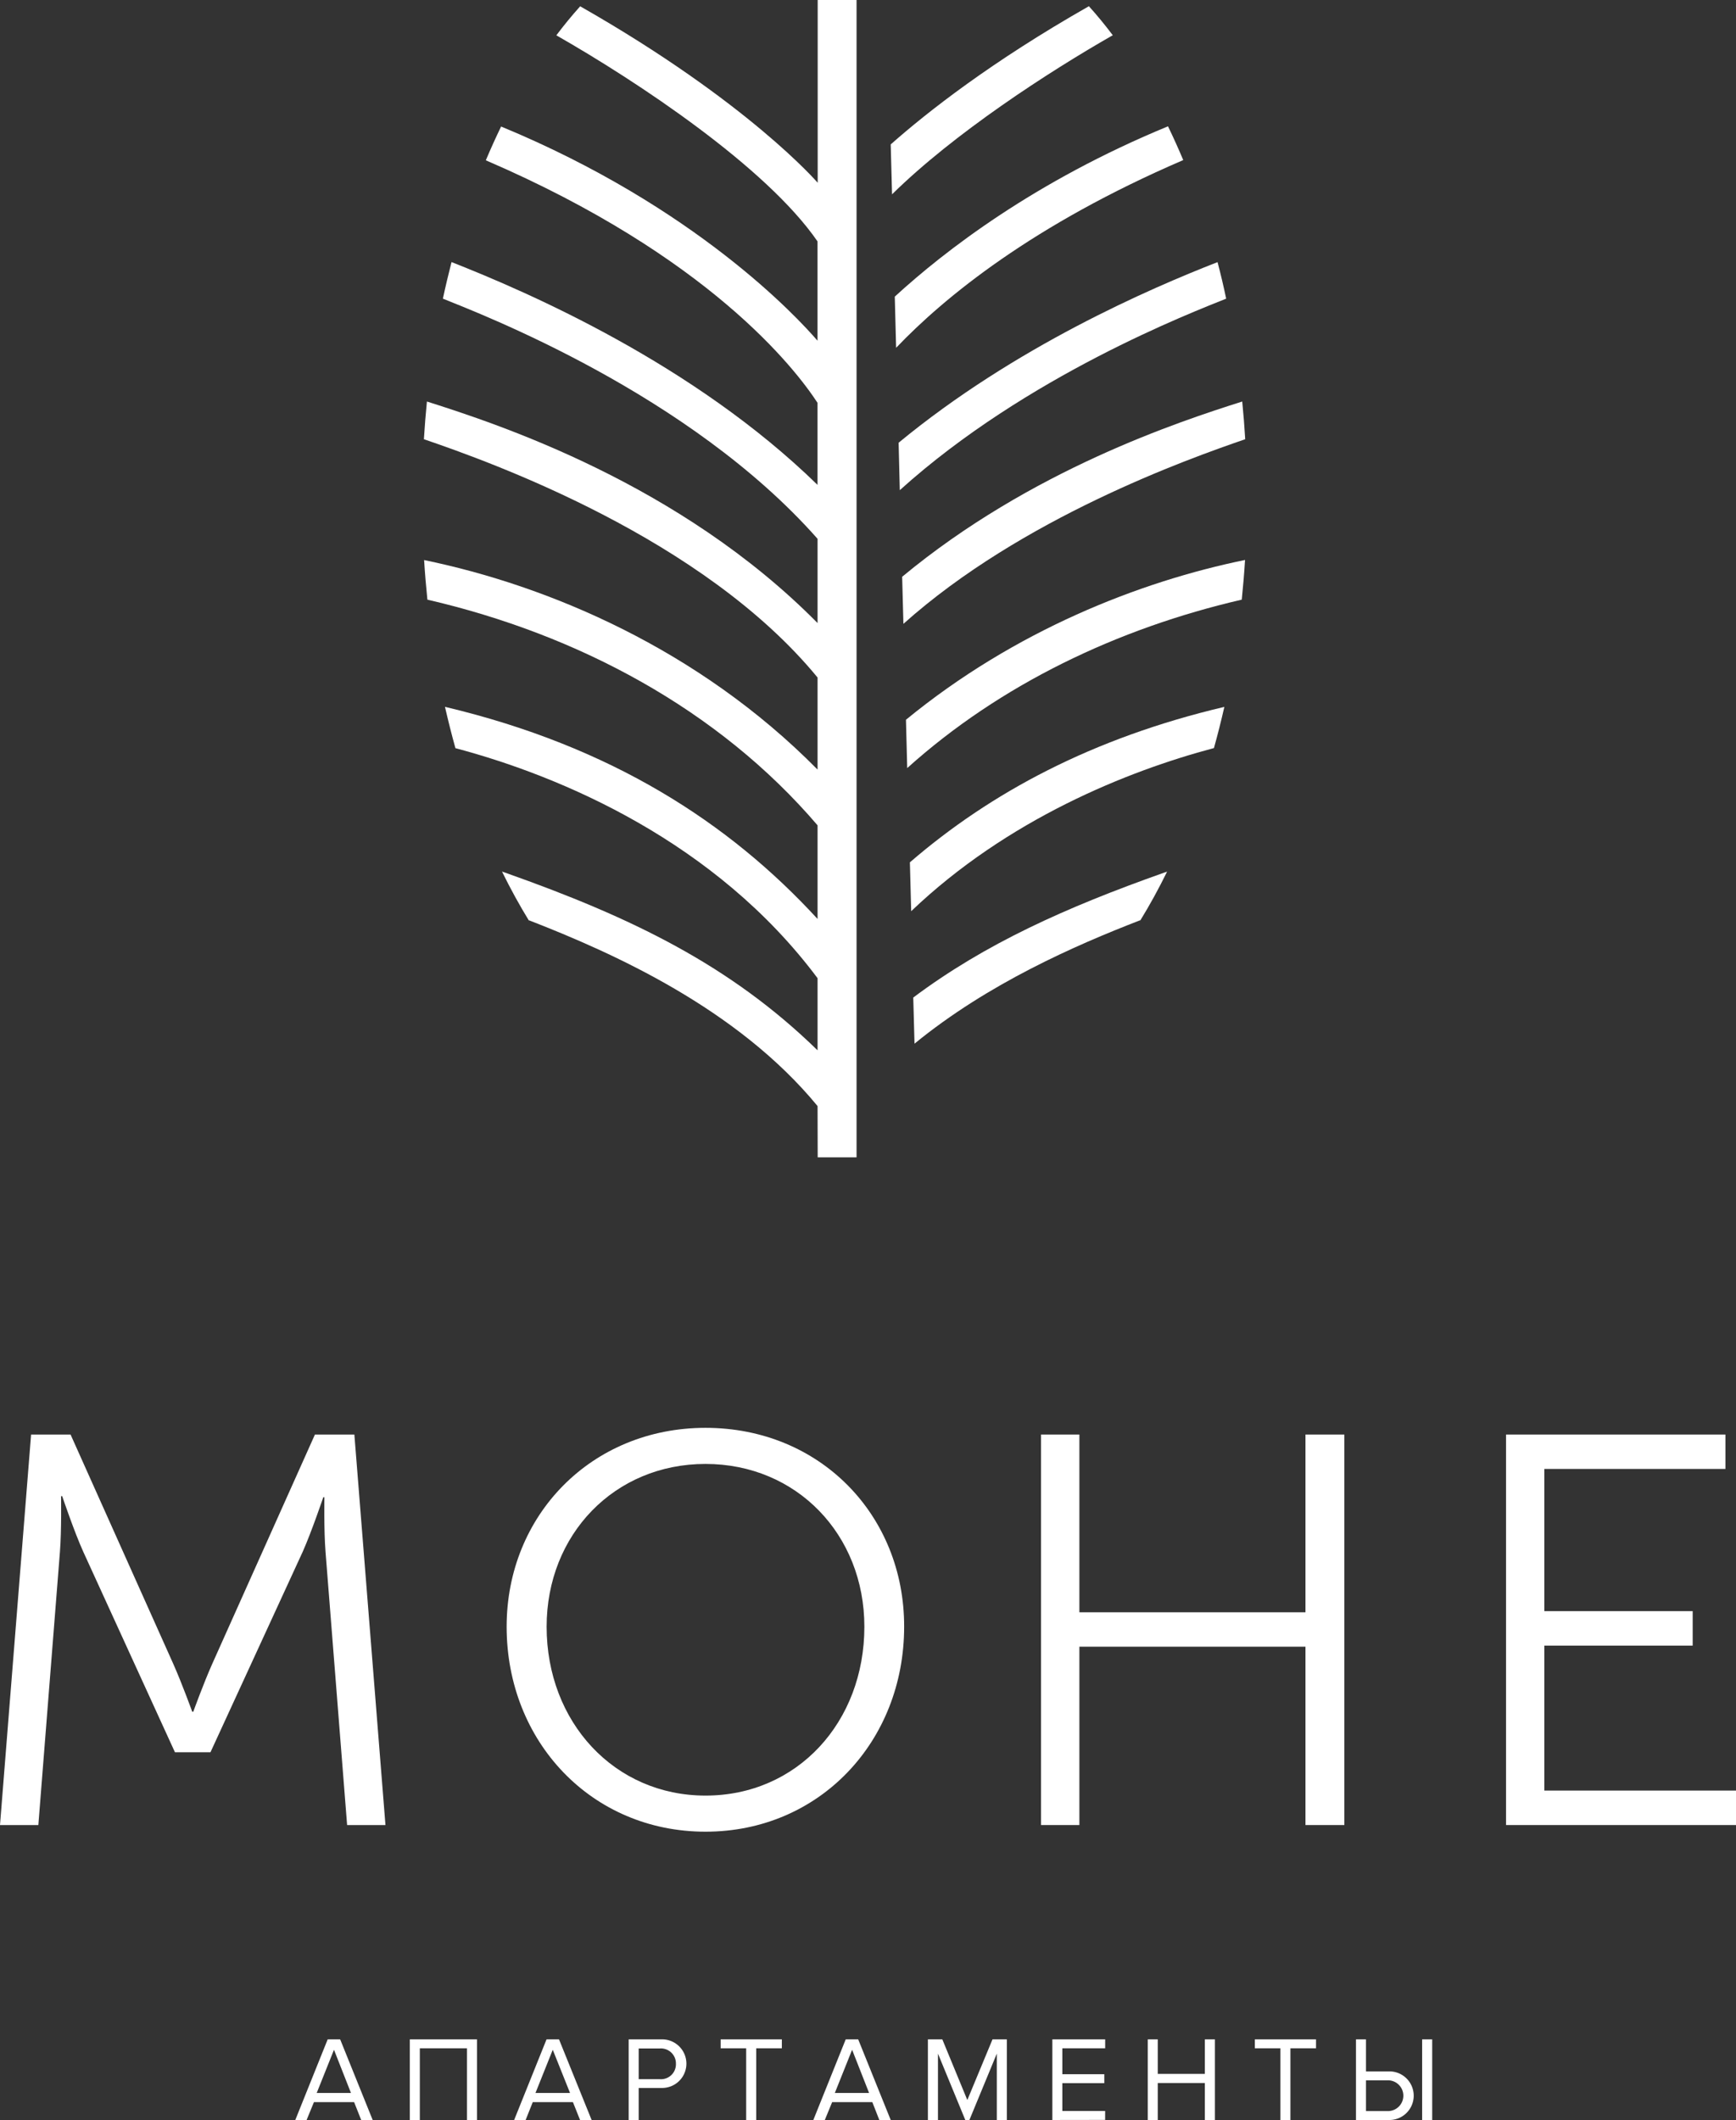
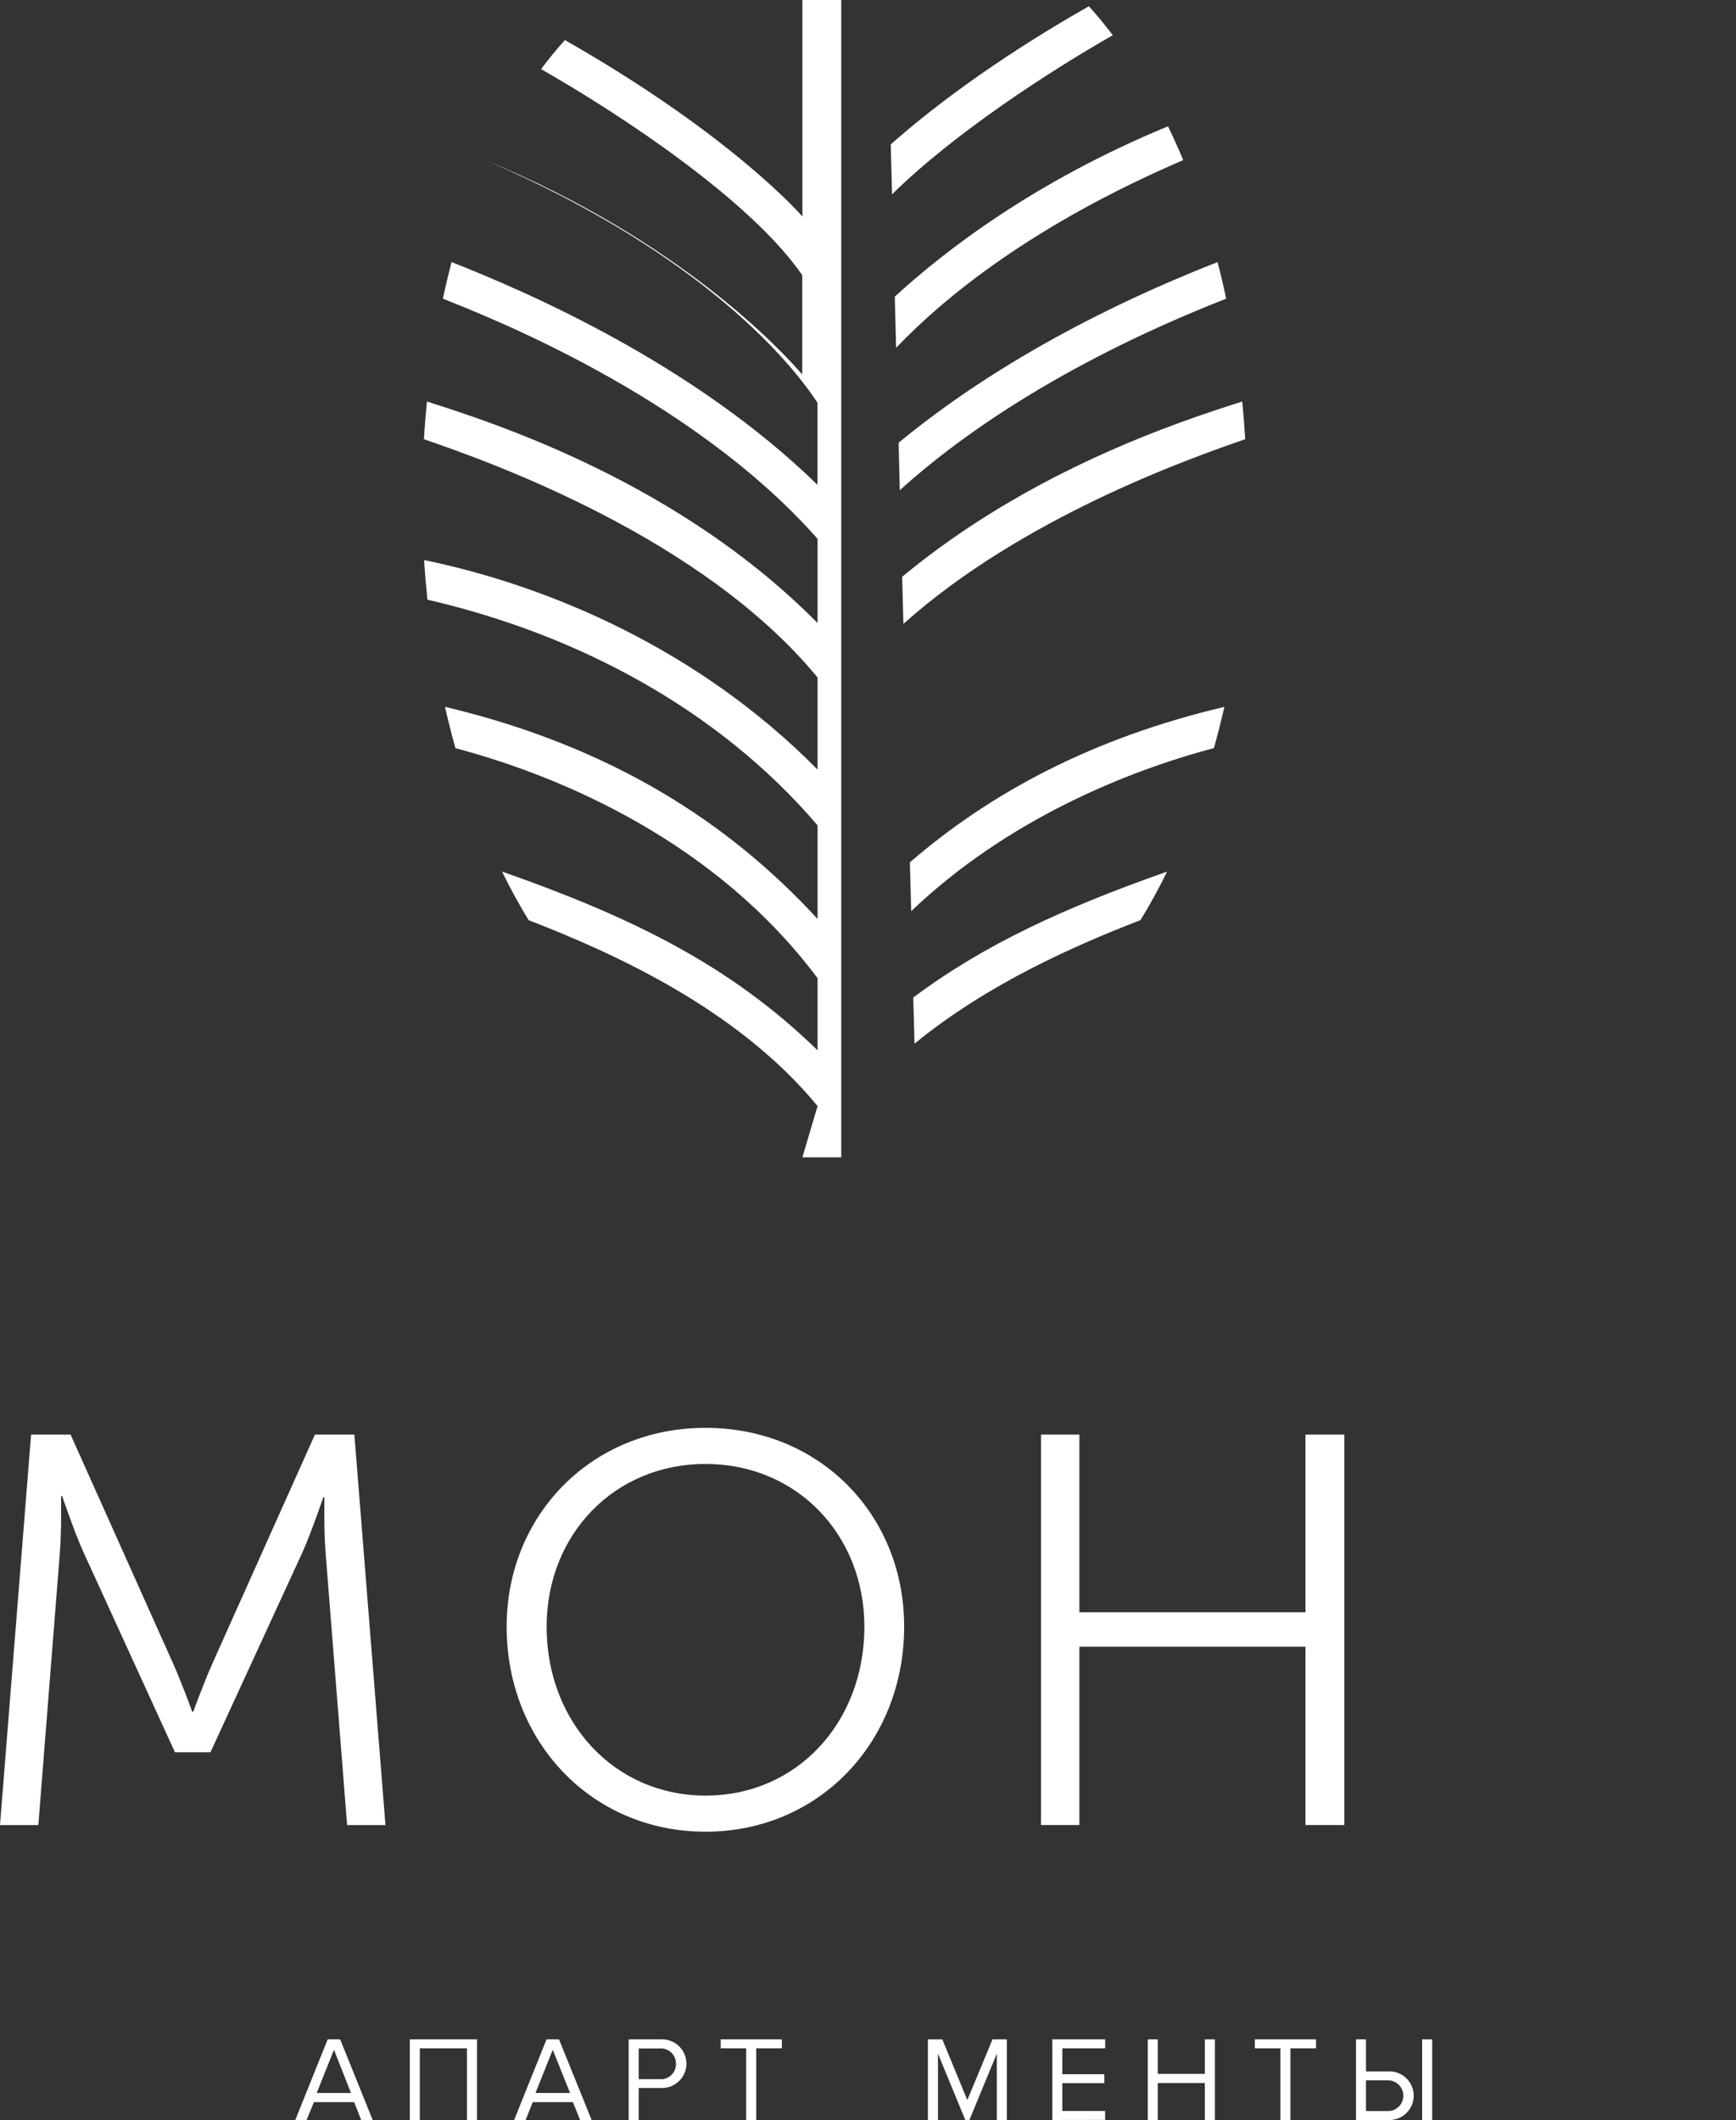
<svg xmlns="http://www.w3.org/2000/svg" viewBox="0 0 402 490.92">
  <rect x="0" y="0" width="402" height="490.92" fill="#333333" stroke="none" />
  <title>logo-mone</title>
  <g id="Layer_2" data-name="Layer 2">
    <g id="Слой_1" data-name="Слой 1">
      <g>
        <g>
          <path d="M209.2,144.46l-.29-10.9c29.78-24.7,64.15-35.94,78.75-40.58q.43,4.33.69,8.73C275,106.3,236.55,120,209.2,144.46Z" style="fill: #fff" />
          <path d="M208.09,102.52c26.84-22.16,58.24-35.73,73.85-41.82q1.1,4.15,2,8.46c-7.75,3.13-46.21,17.83-75.58,44.35Z" style="fill: #fff" />
          <path d="M207.2,68.69C218.72,58.12,239.55,42,270.47,29.25q1.84,3.8,3.53,7.82c-34.86,15-55.3,31.75-66.49,43.47Z" style="fill: #fff" />
          <path d="M206.26,33.44c8.52-7.54,23.37-19.19,45.89-32q2.86,3.17,5.53,6.72c-14.84,8.47-36.76,22.7-51.11,36.84Z" style="fill: #fff" />
-           <path d="M189.32,256.13c-18.58-22.59-47.3-35.43-66.77-43l-.1,0q-3.28-5.35-6.2-11.3l.76.26c29.43,10.4,52.17,21.48,72.31,41.13v-16.7c-23.59-31.6-59.34-46.77-83.86-53.27q-1.3-4.69-2.42-9.57c38.55,9.15,65.84,26.86,86.28,49.12V191.12c-22.94-26.85-55.54-44.21-90.35-52.26-.31-3-.57-6.08-.76-9.17,28.62,5.9,63.45,20.49,91.11,48.52V156.89c-26.58-32.36-75.63-49.87-91.16-55.18q.27-4.39.7-8.73c16.56,5.26,58.58,19,90.46,51.3V124.77c-29.72-33.65-78-52.06-86.76-55.61.61-2.87,1.29-5.69,2-8.47,17.8,7,56.07,23.59,84.75,51.59v-19c-5.16-7.91-25.15-33.9-76.81-56.16q1.69-4,3.54-7.82c44.94,18.57,68.59,44.16,73.27,49.6v-23c-11.89-17.27-41.8-37.06-60.48-47.72,1.78-2.37,3.62-4.6,5.52-6.72,39,22.21,55,40.86,55,40.86V0h9V268h-9Z" style="fill: #fff" />
-           <path d="M287.55,138.86c-28.73,6.64-55.94,19.63-77.47,39l-.29-11.19c25.15-20.63,54.1-32,78.52-37C288.12,132.78,287.86,135.84,287.55,138.86Z" style="fill: #fff" />
+           <path d="M189.32,256.13c-18.58-22.59-47.3-35.43-66.77-43l-.1,0q-3.28-5.35-6.2-11.3l.76.26c29.43,10.4,52.17,21.48,72.31,41.13v-16.7c-23.59-31.6-59.34-46.77-83.86-53.27q-1.3-4.69-2.42-9.57c38.55,9.15,65.84,26.86,86.28,49.12V191.12c-22.94-26.85-55.54-44.21-90.35-52.26-.31-3-.57-6.08-.76-9.17,28.62,5.9,63.45,20.49,91.11,48.52V156.89c-26.58-32.36-75.63-49.87-91.16-55.18q.27-4.39.7-8.73c16.56,5.26,58.58,19,90.46,51.3V124.77c-29.72-33.65-78-52.06-86.76-55.61.61-2.87,1.29-5.69,2-8.47,17.8,7,56.07,23.59,84.75,51.59v-19c-5.16-7.91-25.15-33.9-76.81-56.16c44.94,18.57,68.59,44.16,73.27,49.6v-23c-11.89-17.27-41.8-37.06-60.48-47.72,1.78-2.37,3.62-4.6,5.52-6.72,39,22.21,55,40.86,55,40.86V0h9V268h-9Z" style="fill: #fff" />
          <path d="M281.06,173.24C261,178.57,233.28,189.74,211,211l-.3-11.31c18.63-16.08,42.16-28.77,72.82-36q-1.11,4.88-2.42,9.57Z" style="fill: #fff" />
          <path d="M270.27,201.82q-2.91,5.94-6.2,11.3l-.1,0c-14.88,5.76-35.17,14.62-52.2,28.56L211.48,231c16.62-12.45,35.34-20.87,58-28.89l.76-.26Z" style="fill: #fff" />
          <g>
            <path d="M0,422.62H8.88l5-63.29c.39-4.89.26-12.87.26-12.87h.26s2.83,8.36,4.88,12.87l21.23,46.43h8.23L70.1,359.33c2.06-4.63,4.76-12.61,4.76-12.61h.26s-.13,7.72.26,12.61l5,63.29h8.88l-7.2-90.43H72.93L49.14,385.31c-2.06,4.63-4.38,11.06-4.38,11.06h-.25s-2.32-6.43-4.38-11.06L16.34,332.19H7.2Z" style="fill: #fff" />
            <path d="M163.37,330.64c-26.37,0-46.05,20.2-46.05,46.05h0c0,26.63,19.68,47.47,46.05,47.47s46-20.84,46-47.47C209.42,350.84,189.87,330.64,163.37,330.64Zm0,85.16c-21.09,0-36.79-17-36.79-39.11,0-21.35,15.7-37.69,36.79-37.69s36.79,16.34,36.79,37.69C200.16,398.82,184.6,415.8,163.37,415.8Z" style="fill: #fff" />
            <polygon points="241.07 422.62 249.95 422.62 249.95 381.32 302.3 381.32 302.3 422.62 311.31 422.62 311.31 332.19 302.3 332.19 302.3 373.35 249.95 373.35 249.95 332.19 241.07 332.19 241.07 422.62" style="fill: #fff" />
-             <polygon points="348.75 422.62 402 422.62 402 414.64 357.62 414.64 357.62 381.07 391.97 381.07 391.97 373.09 357.62 373.09 357.62 340.16 399.55 340.16 399.55 332.19 348.75 332.19 348.75 422.62" style="fill: #fff" />
          </g>
        </g>
        <g>
          <path d="M83.64,490.92,82,486.78h-9.3L71,490.92H68.38l7.5-18.67h2.89l7.53,18.67Zm-6.3-16.26-4,10h7.93Z" style="fill: #fff" />
          <path d="M108.14,490.92v-16.6H97.22v16.6H94.9V472.25h15.56v18.67Z" style="fill: #fff" />
          <path d="M134.32,490.92l-1.65-4.14h-9.3l-1.65,4.14h-2.66l7.5-18.67h2.89L137,490.92ZM128,474.66l-4,10H132Z" style="fill: #fff" />
          <path d="M145.58,490.92V472.25h7.5a5.63,5.63,0,1,1,0,11.25H147.9v7.42Zm10.94-13a3.47,3.47,0,0,0-3.72-3.56h-4.9v7.11h4.9A3.46,3.46,0,0,0,156.52,477.88Z" style="fill: #fff" />
          <path d="M172.79,490.92v-16.6h-5.91v-2.07h14.17v2.07h-5.93v16.6Z" style="fill: #fff" />
-           <path d="M203.62,490.92,202,486.78h-9.3L191,490.92h-2.66l7.5-18.67h2.89l7.53,18.67Zm-6.3-16.26-4,10h7.93Z" style="fill: #fff" />
          <path d="M230.83,490.92V475.55l-6.35,15.37h-.95l-6.33-15.37v15.37h-2.33V472.25h3.34L224,486.3l5.83-14.05h3.33v18.67Z" style="fill: #fff" />
          <path d="M243.69,490.92V472.25h12.23v2.07H246v6h9.72v2.07H246v6.44h9.91v2.07Z" style="fill: #fff" />
          <path d="M279,490.92v-8.56H268.1v8.56h-2.32V472.25h2.32v8H279v-8h2.33v18.67Z" style="fill: #fff" />
          <path d="M296.49,490.92v-16.6h-5.91v-2.07h14.17v2.07h-5.93v16.6Z" style="fill: #fff" />
          <path d="M316.32,472.25v7.42h5.18a5.63,5.63,0,1,1,0,11.25H314V472.25Zm0,9.49v7.11h4.9a3.56,3.56,0,1,0,0-7.11Zm13,9.18V472.25h2.33v18.67Z" style="fill: #fff" />
        </g>
      </g>
    </g>
  </g>
</svg>